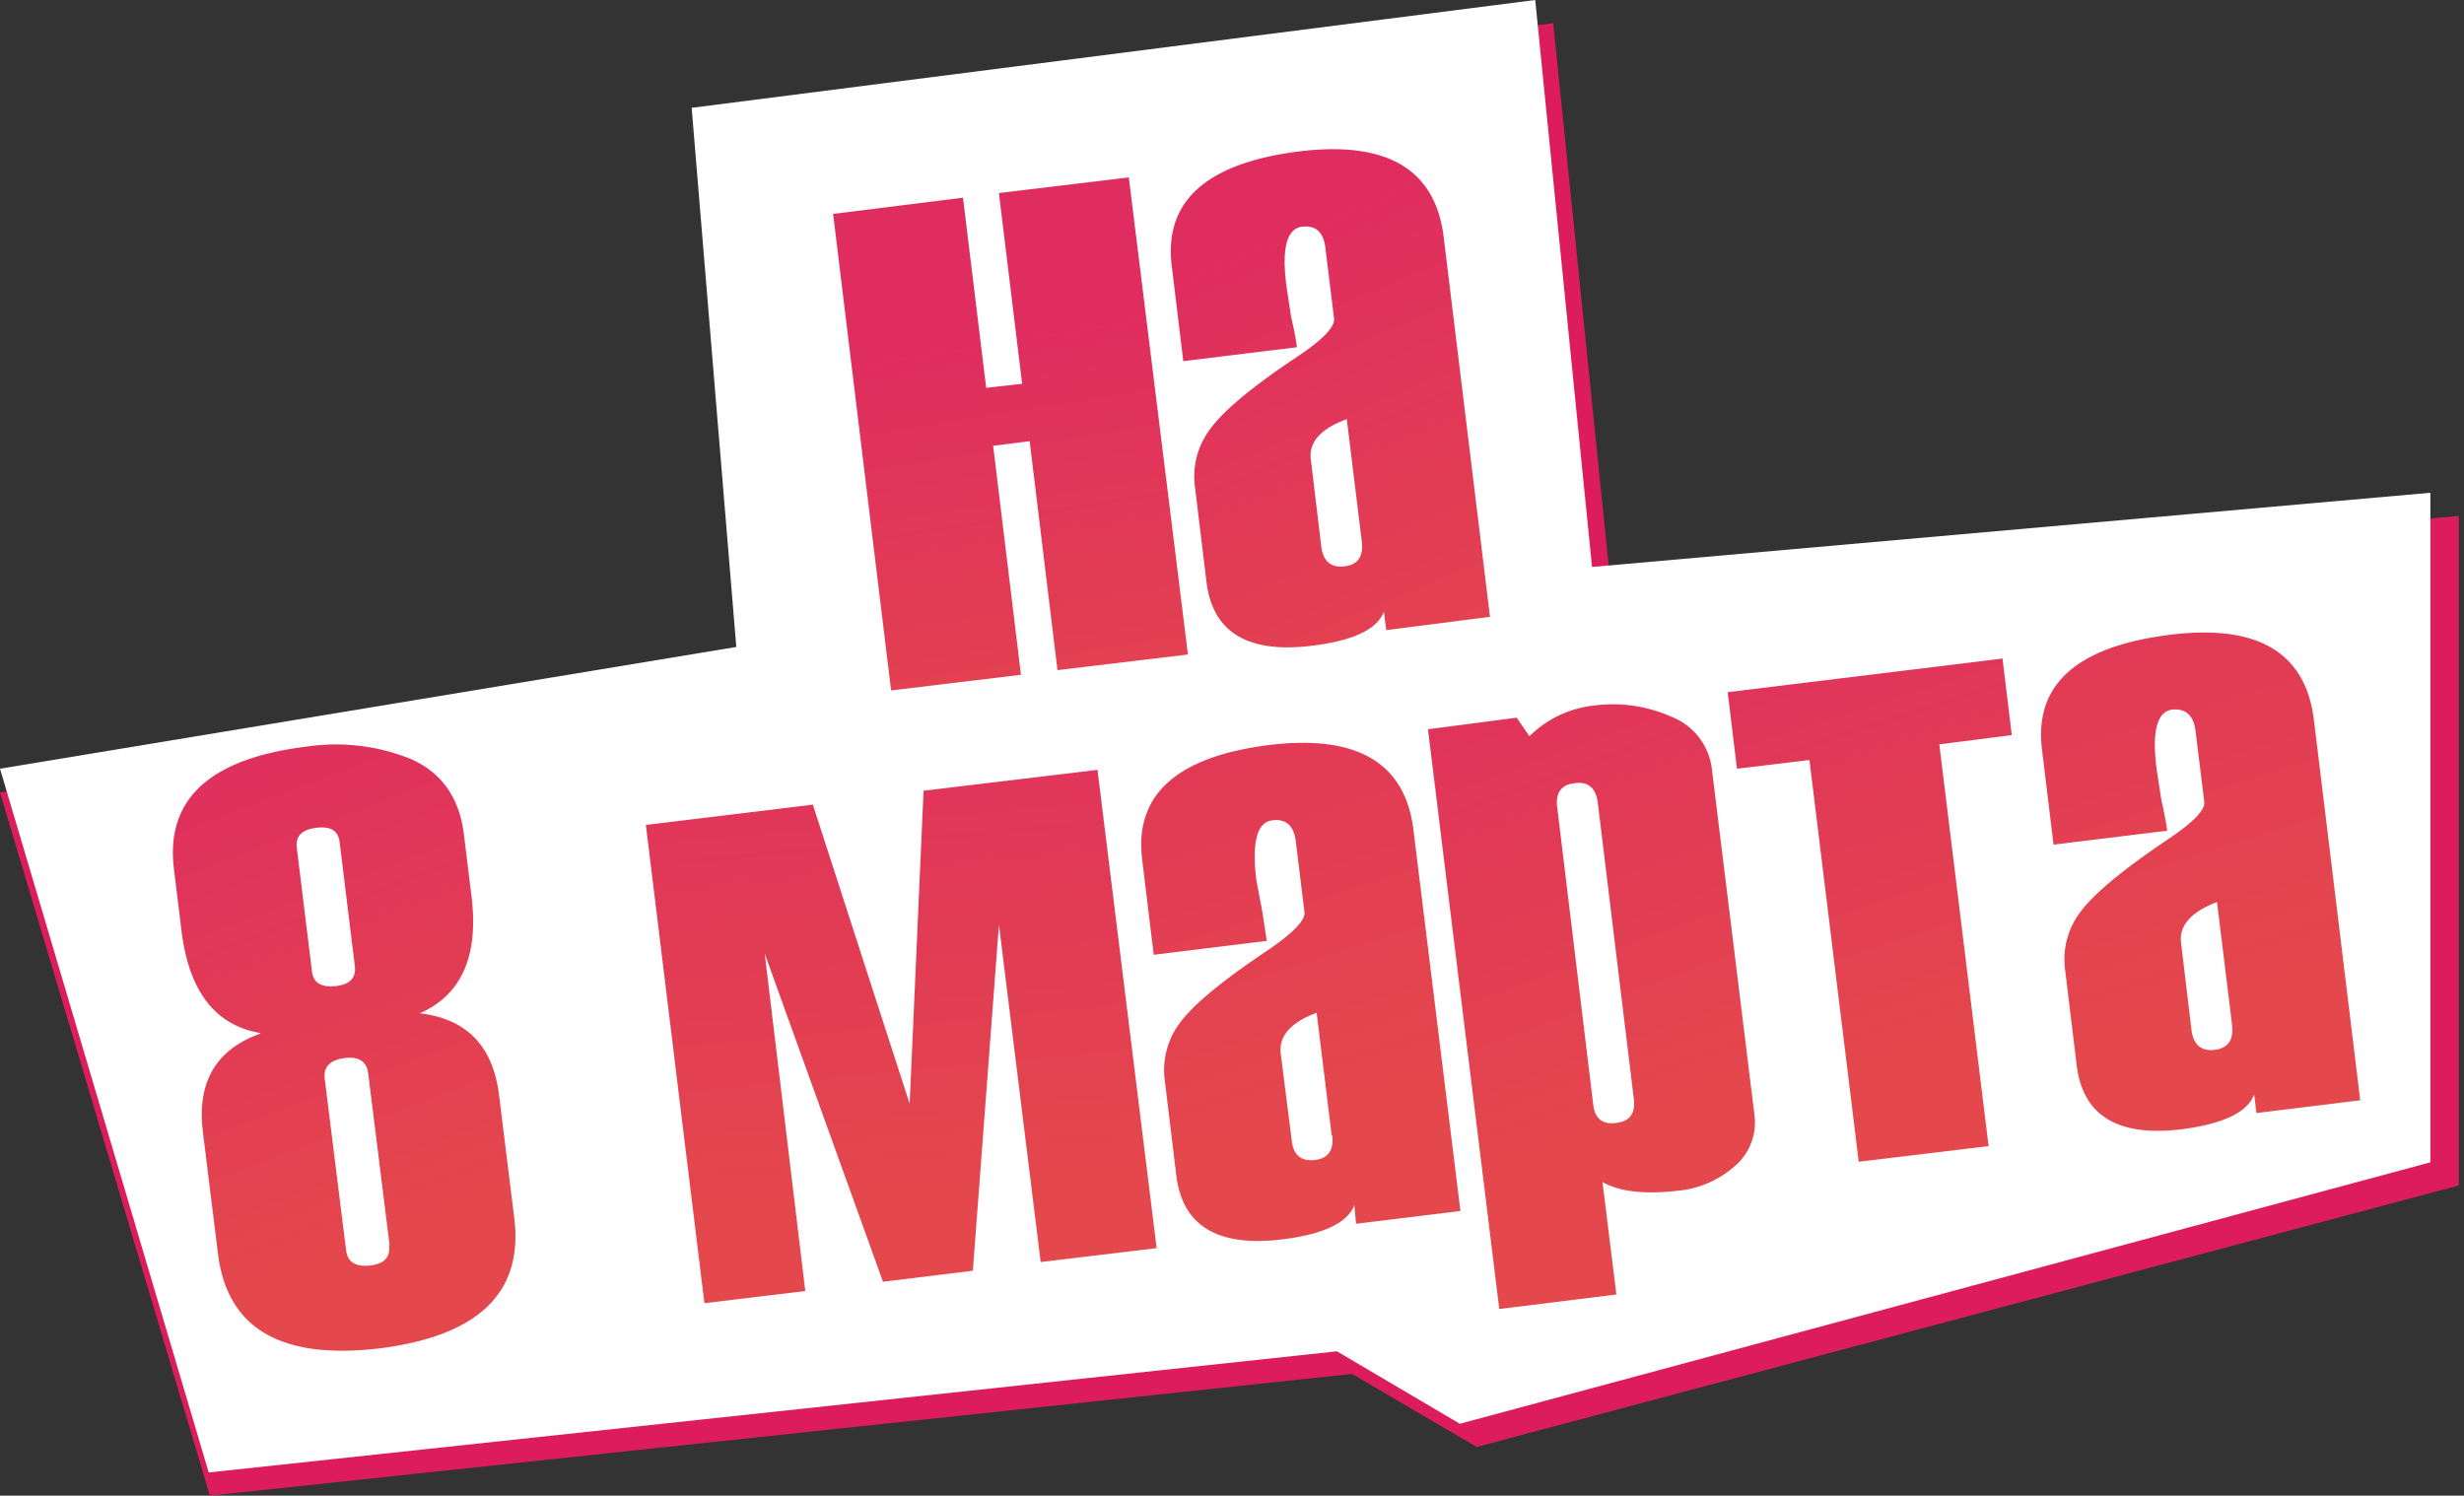
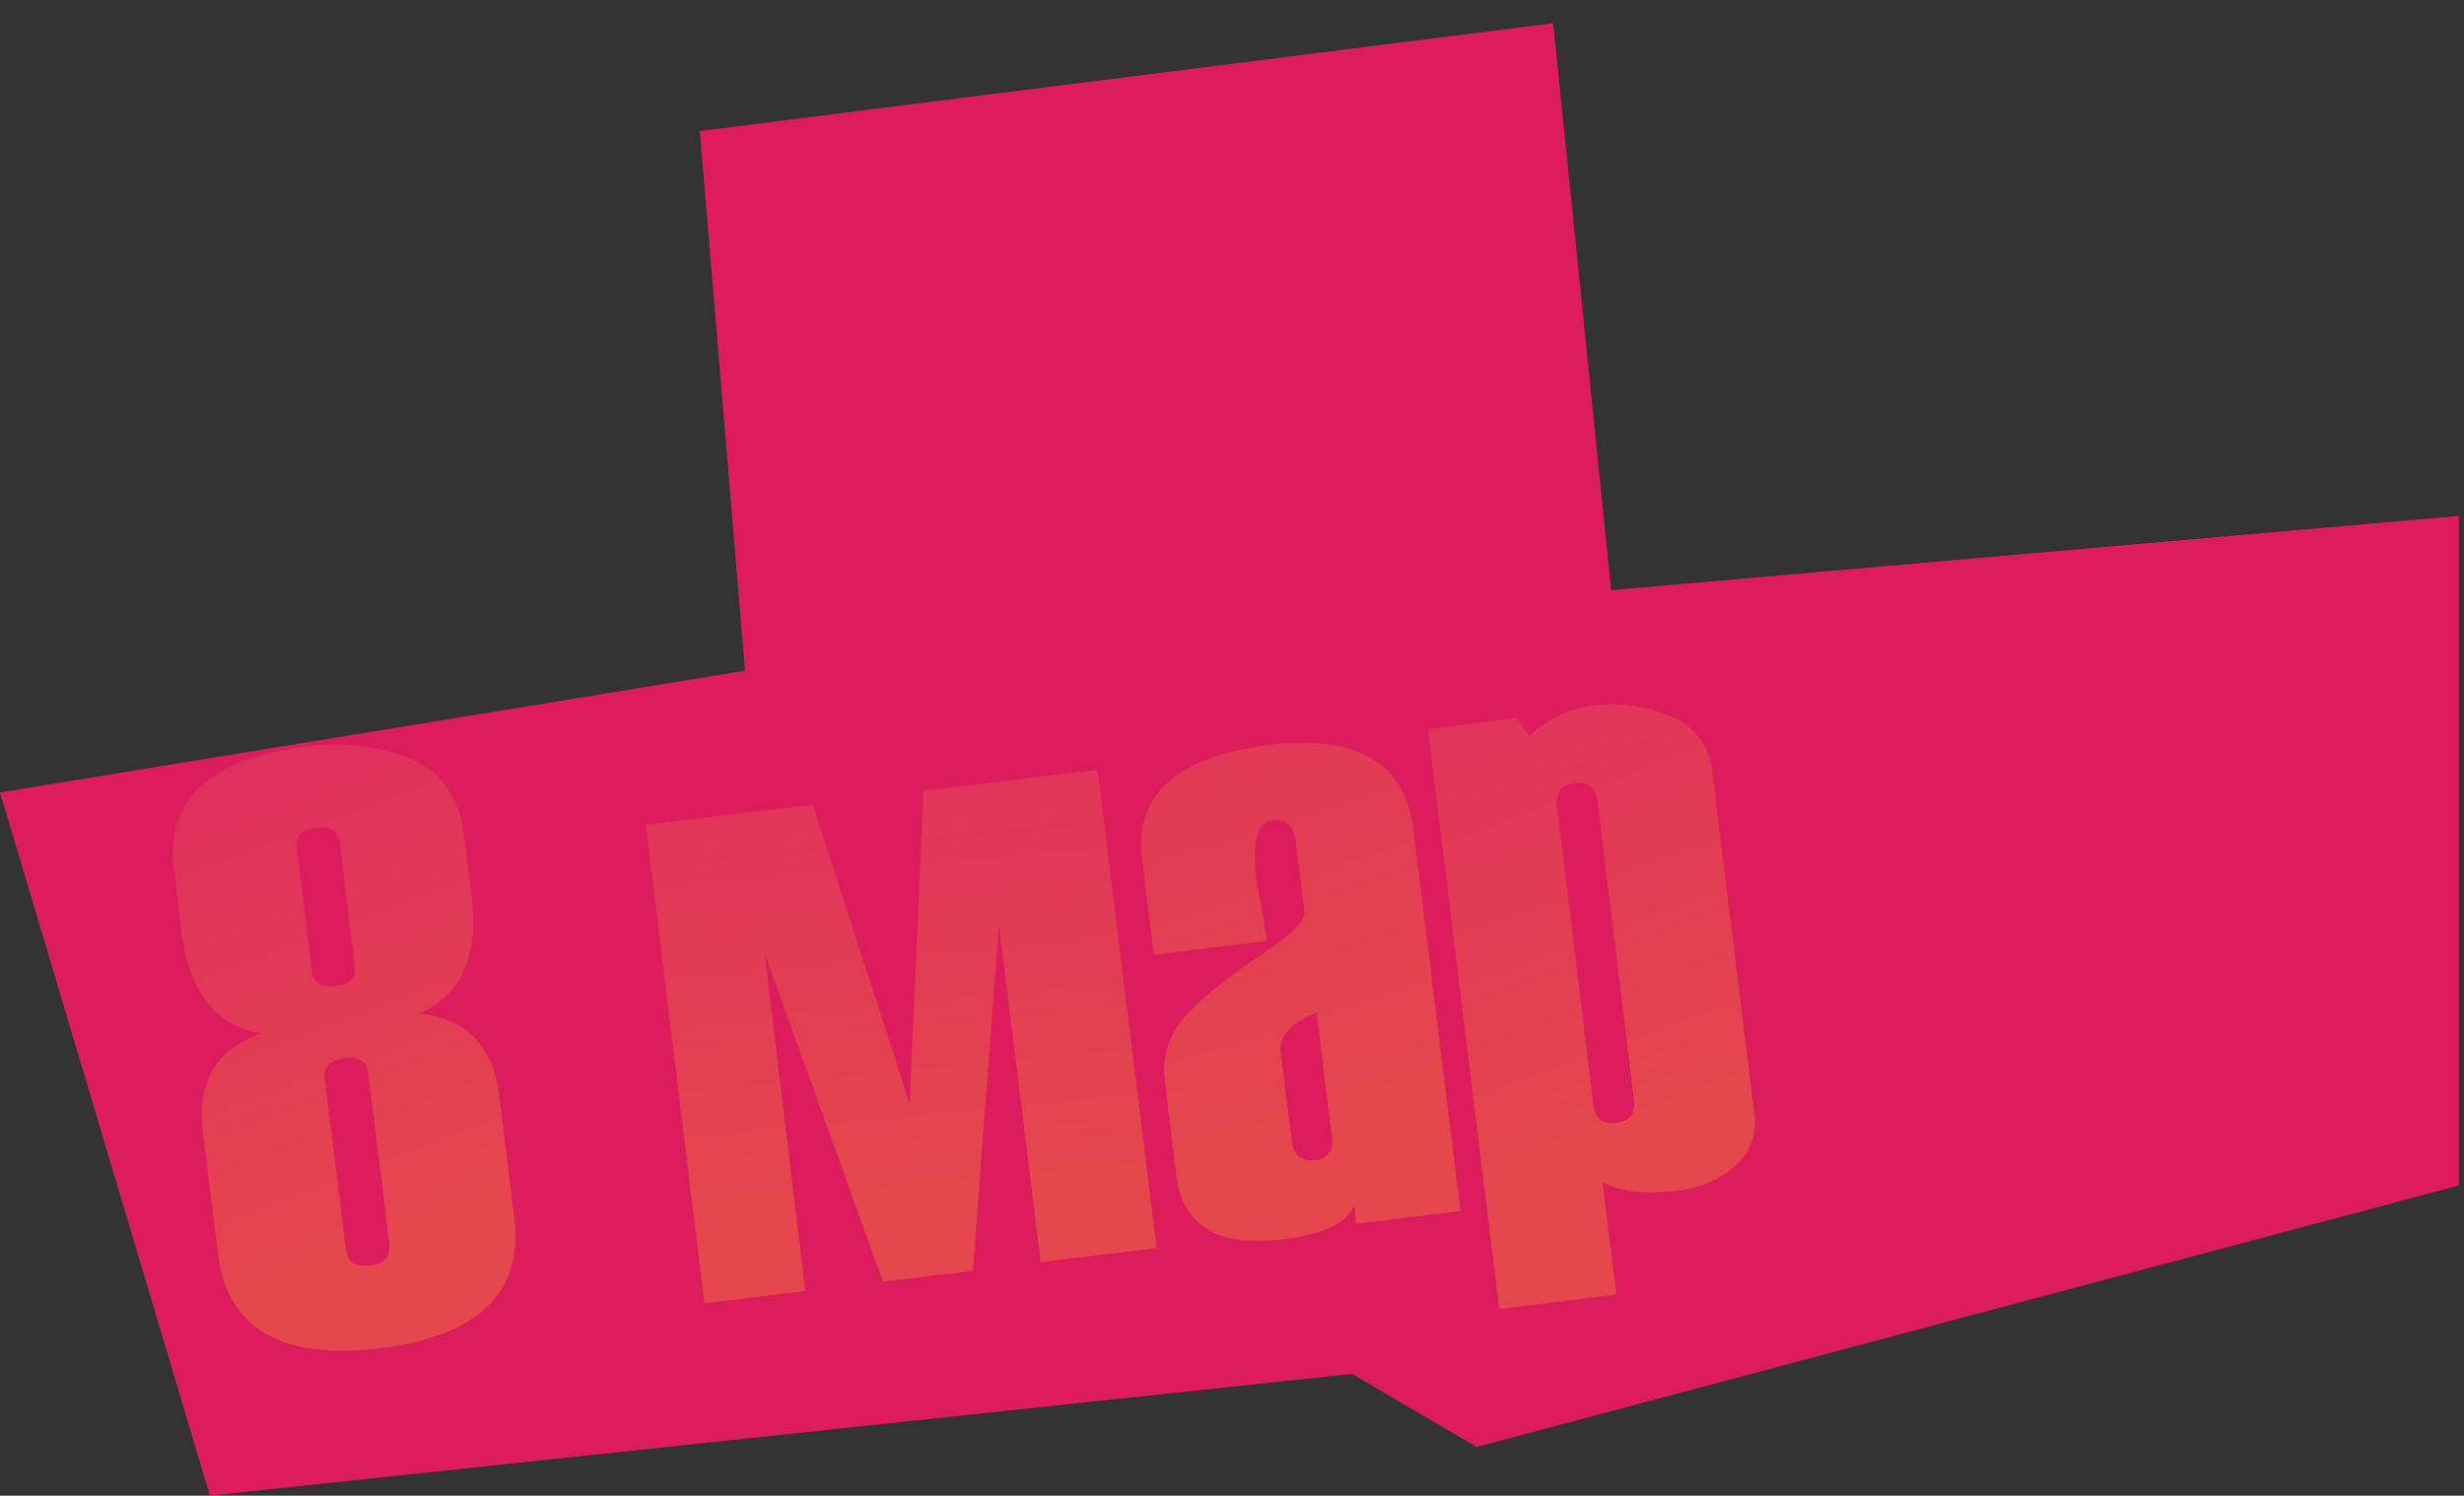
<svg xmlns="http://www.w3.org/2000/svg" xmlns:xlink="http://www.w3.org/1999/xlink" viewBox="0 0 425 258">
  <rect x="0" y="0" width="425" height="258" fill="#333333" stroke="none" />
  <defs />
  <defs>
    <linearGradient id="a" x1=".5" x2=".6" y1=".3" y2="1.2" gradientUnits="objectBoundingBox">
      <stop offset="0" stop-color="#df2d5f" />
      <stop offset="1" stop-color="#e4474c" />
    </linearGradient>
    <linearGradient id="b" x1=".4" x2=".6" y1=".3" y2="1.2" xlink:href="#a" />
    <linearGradient id="c" x1=".4" x2=".6" y1="-.1" y2=".8" xlink:href="#a" />
    <linearGradient id="d" x1=".4" x2=".5" y1="-.3" y2=".8" xlink:href="#a" />
    <linearGradient id="e" x1=".3" x2=".5" y1="-.4" y2=".8" xlink:href="#a" />
    <linearGradient id="f" x1=".4" x2=".6" y1="-.3" y2=".7" xlink:href="#a" />
    <linearGradient id="g" x1=".4" x2=".6" y1="-.3" y2=".8" xlink:href="#a" />
    <linearGradient id="h" x1=".3" x2=".5" y1="-.4" y2=".8" xlink:href="#a" />
  </defs>
  <path fill="#dd1c5d" d="M120.7 22.6L267.9 4l10 97.8L424.1 89v115.5l-169.4 45.1-21.5-12.6-197 21L0 136.7l128.5-21z" />
-   <path fill="#fff" d="M119.3 18.6L264.8 0l9.8 97.8L419.2 85v115.5l-167.4 45.1-21.2-12.5L36 254 0 132.6l127-21z" />
-   <path fill="url(#a)" d="M772.5 622.3L750 625l-4.8-39.5-6.3.8 4.8 39.5-22.4 2.7-10-82.2 22.4-2.8 4 32.8 6.2-.7-4-32.9 22.4-2.7z" transform="translate(-567.6 -509.4)" />
-   <path fill="url(#b)" d="M846.4 614l-17.9 2.3-.4-3.2q-1.7 4.6-12.5 5.9-16.5 2-18.1-11l-2-16.5a13.5 13.5 0 012.8-10.1q3.5-4.7 14.9-12.3 6.6-4.4 6.3-6.6l-1.5-12.2q-.5-4-4-3.6-4 .5-2.7 10.3l.8 5.3q.8 3.4 1 5.2l-19.6 2.4-2-16.5q-2-16.7 22.1-19.7 22.6-2.7 24.8 14.7zm-22.1-12.9l-2.6-21.2q-6.8 2.5-6.2 7l1.8 15q.5 3.8 4 3.4 3.4-.4 3-4.2z" transform="translate(-589.4 -507.6)" />
  <g>
    <path fill="url(#c)" d="M570 724.2q-11.7-2-13.6-17.7l-1.3-10.6q-2.2-18 22.8-21.1a34.5 34.5 0 0118 2.1q8 3.5 9.2 12.9l1.3 10.6q2 15.6-8.9 20.4 12.2 1.4 13.7 14.3l2.6 21q2.4 19.3-23.3 22.5-25.4 3-27.8-16.3l-2.6-21q-1.6-12.9 9.9-17zm16.3-11.6l-2.6-21.2q-.3-3.1-4-2.6-3.8.4-3.4 3.5l2.6 21.2q.3 3 4.1 2.6 3.7-.4 3.3-3.5zm6 48.2l-3.7-29.7q-.4-3-4-2.6-3.8.5-3.5 3.5l3.7 29.7q.4 3 4.1 2.6 3.7-.4 3.3-3.5z" transform="translate(-525.1 -546)" />
    <path fill="url(#d)" d="M755 762.8l-20 2.4-7.2-58.2-4.5 59.7-15.5 1.9-20.4-56.6 7 58.2-17.4 2.1-10.1-82.5 28.8-3.5 16.7 51.6 2.4-54 30-3.6z" transform="translate(-555.5 -547.5)" />
    <path fill="url(#e)" d="M839.3 754.7l-18 2.2-.3-3.2q-1.8 4.6-12.5 5.9-16.6 2-18.2-11l-2-16.5a13.5 13.5 0 012.8-10.1q3.6-4.7 15-12.3 6.6-4.5 6.3-6.6l-1.5-12.2q-.5-4-4-3.6-4 .4-2.8 10.3l1 5.3.8 5.2-19.5 2.4-2-16.5q-2-16.7 22-19.7 22.7-2.7 24.8 14.7zm-22.2-13l-2.6-21.2q-6.7 2.5-6.2 7l1.9 15q.4 3.8 4 3.4 3.4-.4 3-4.2z" transform="translate(-587.4 -545.8)" />
    <path fill="url(#f)" d="M882.4 747.2l2.4 19.4-20.2 2.5-12.3-100 15.3-2 2.2 3.2A18.7 18.7 0 01881 665a24.8 24.8 0 0113.2 1.9 11.1 11.1 0 017.1 9.3l7.3 59.3a9.9 9.9 0 01-3.2 8.8 17.3 17.3 0 01-10 4.4q-8.6 1-13-1.5zm5.4-14.4l-6.2-51q-.5-3.9-4-3.4-3.5.4-3 4.2l6.2 51.2q.4 3.7 4 3.2 3.5-.4 3-4.2z" transform="translate(-606 -543.3)" />
-     <path fill="url(#g)" d="M972.2 667.2l-12.5 1.6 8.5 69.3-22.4 2.7-8.5-69.3-12.5 1.5-1.6-13.2 47.4-5.8z" transform="translate(-625.2 -540.4)" />
-     <path fill="url(#h)" d="M1052.6 728.5l-17.9 2.2-.4-3.2q-1.7 4.6-12.5 6-16.5 2-18.1-11l-2-16.5a13.5 13.5 0 012.8-10.2q3.5-4.6 14.9-12.3 6.6-4.4 6.3-6.5l-1.5-12.2q-.5-4-4-3.7-4 .5-2.7 10.4l.8 5.2q.8 3.5 1 5.3l-19.6 2.4-2-16.5q-2-16.7 22.1-19.7 22.6-2.8 24.8 14.6zm-22.1-13l-2.6-21.2q-6.8 2.6-6.2 7.1l1.8 15q.5 3.8 4 3.4 3.4-.4 3-4.2z" transform="translate(-645.5 -538.7)" />
  </g>
</svg>